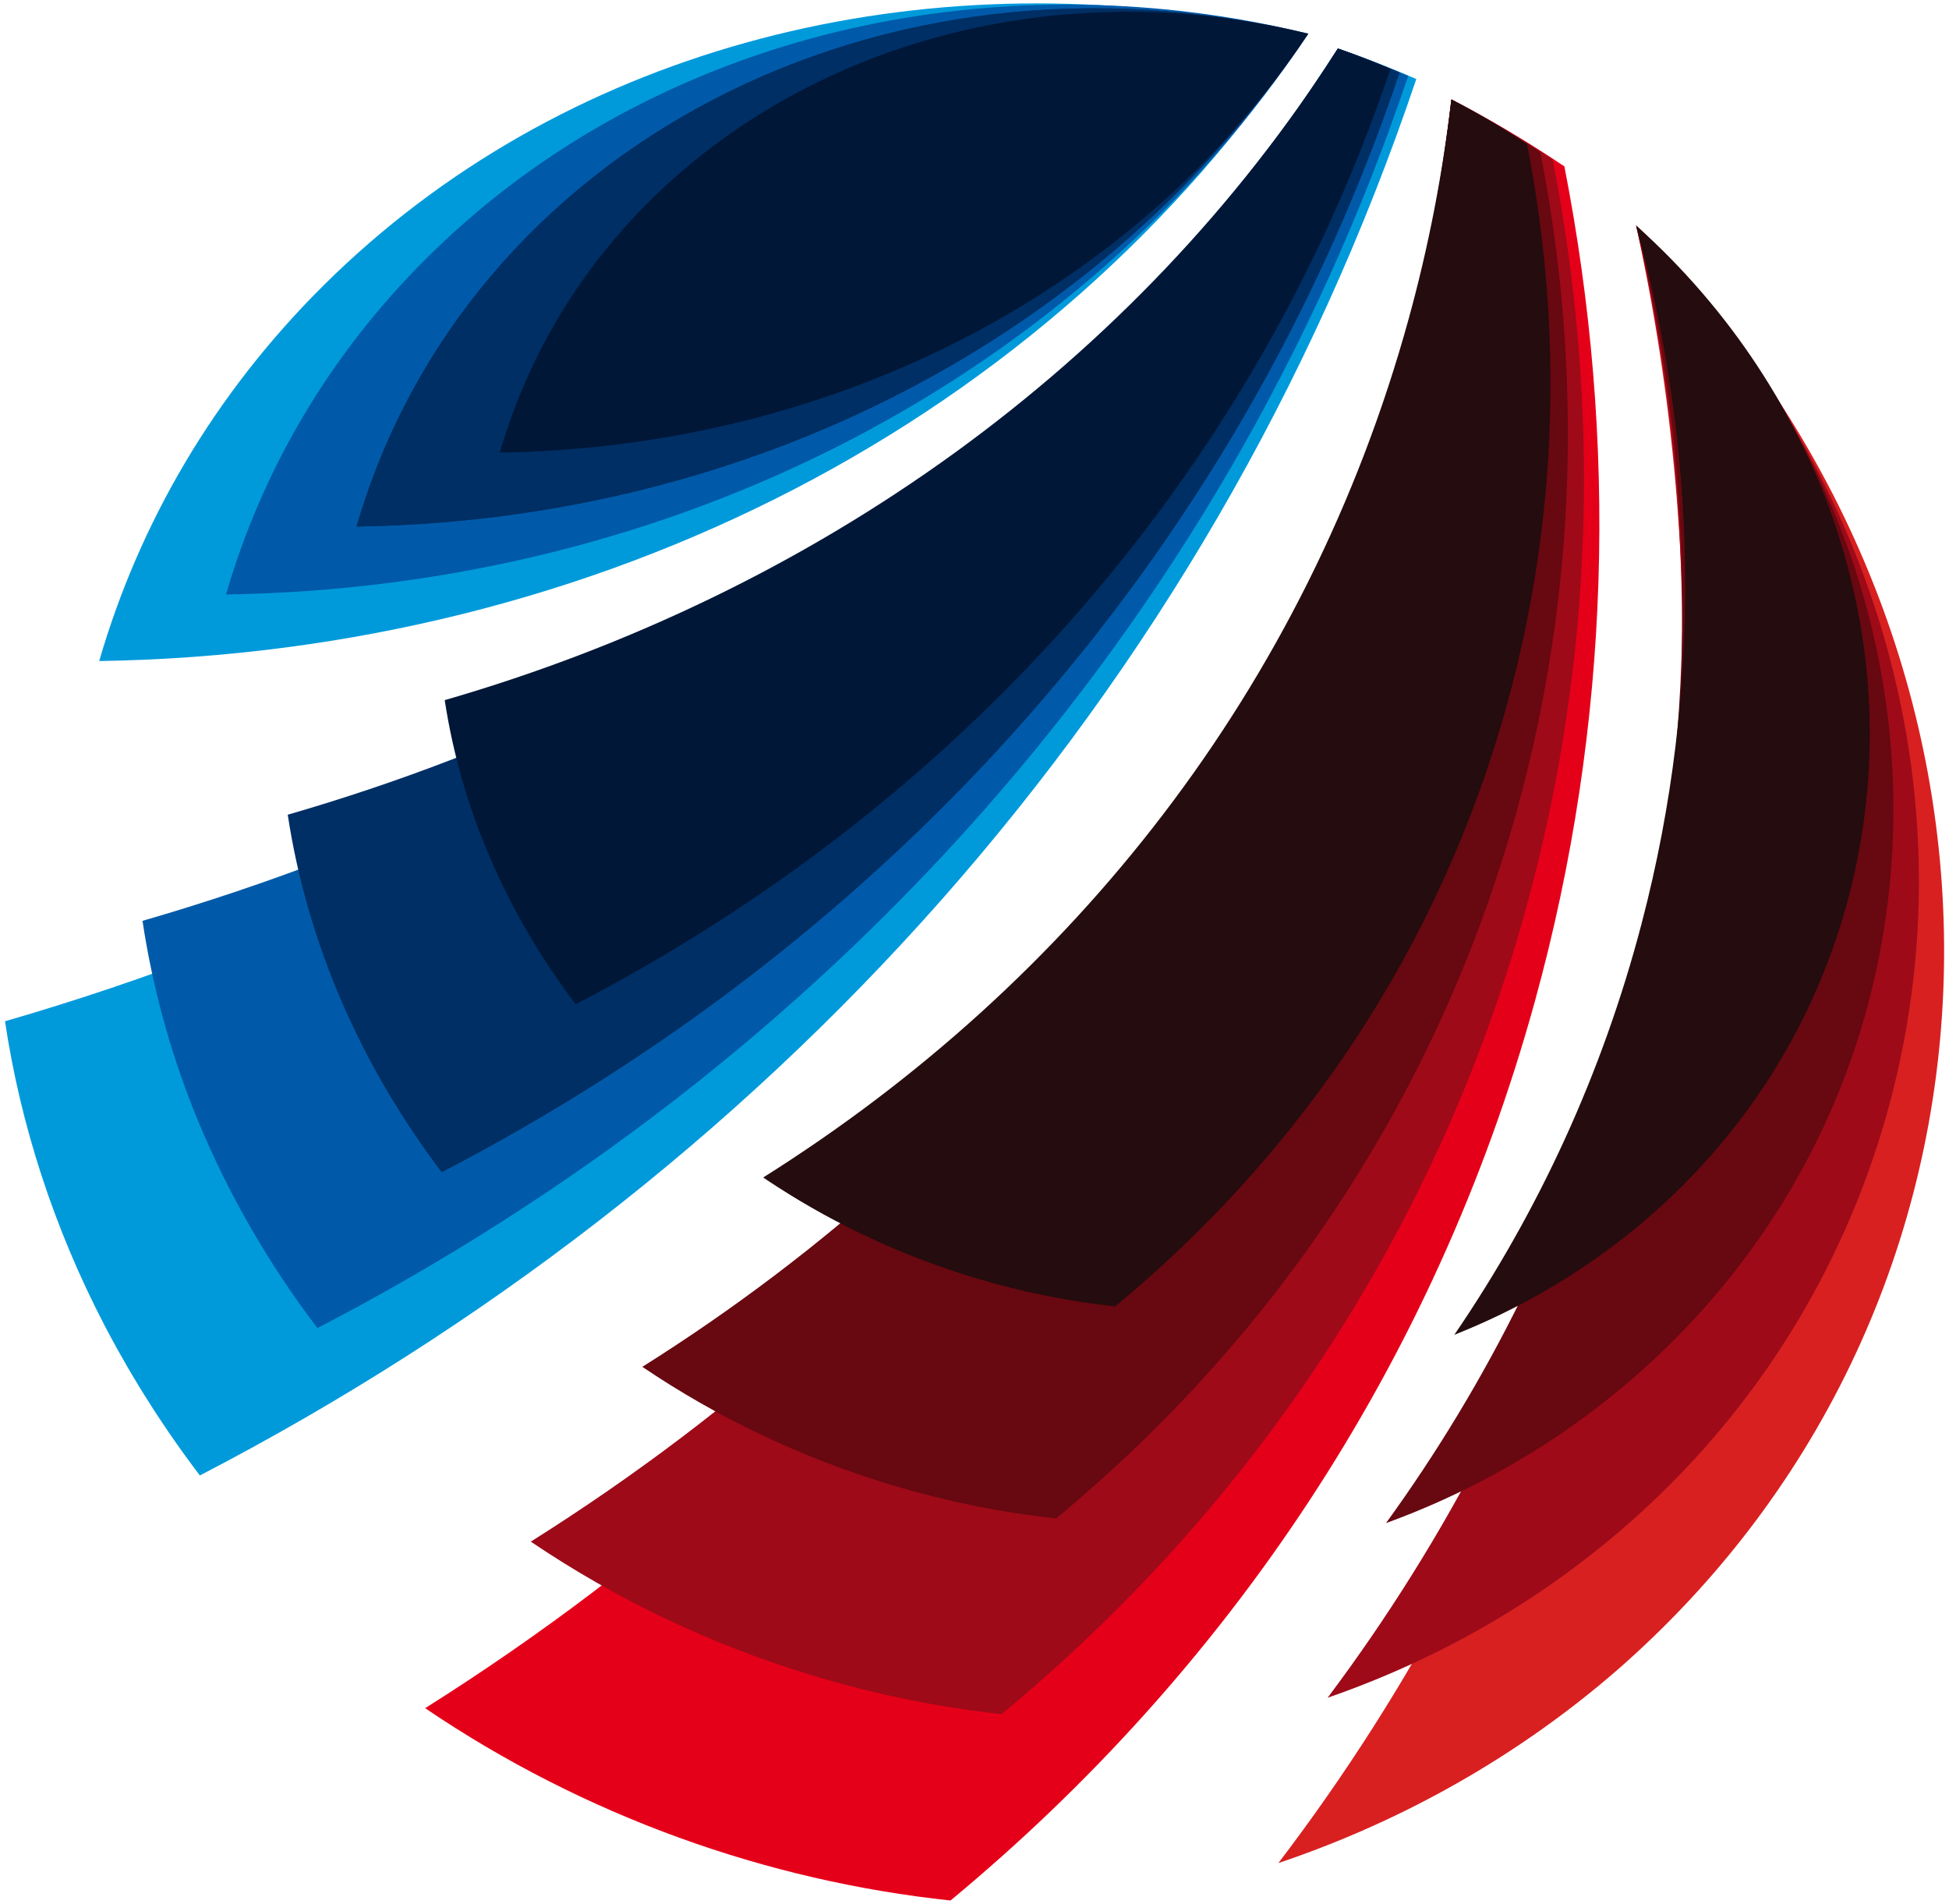
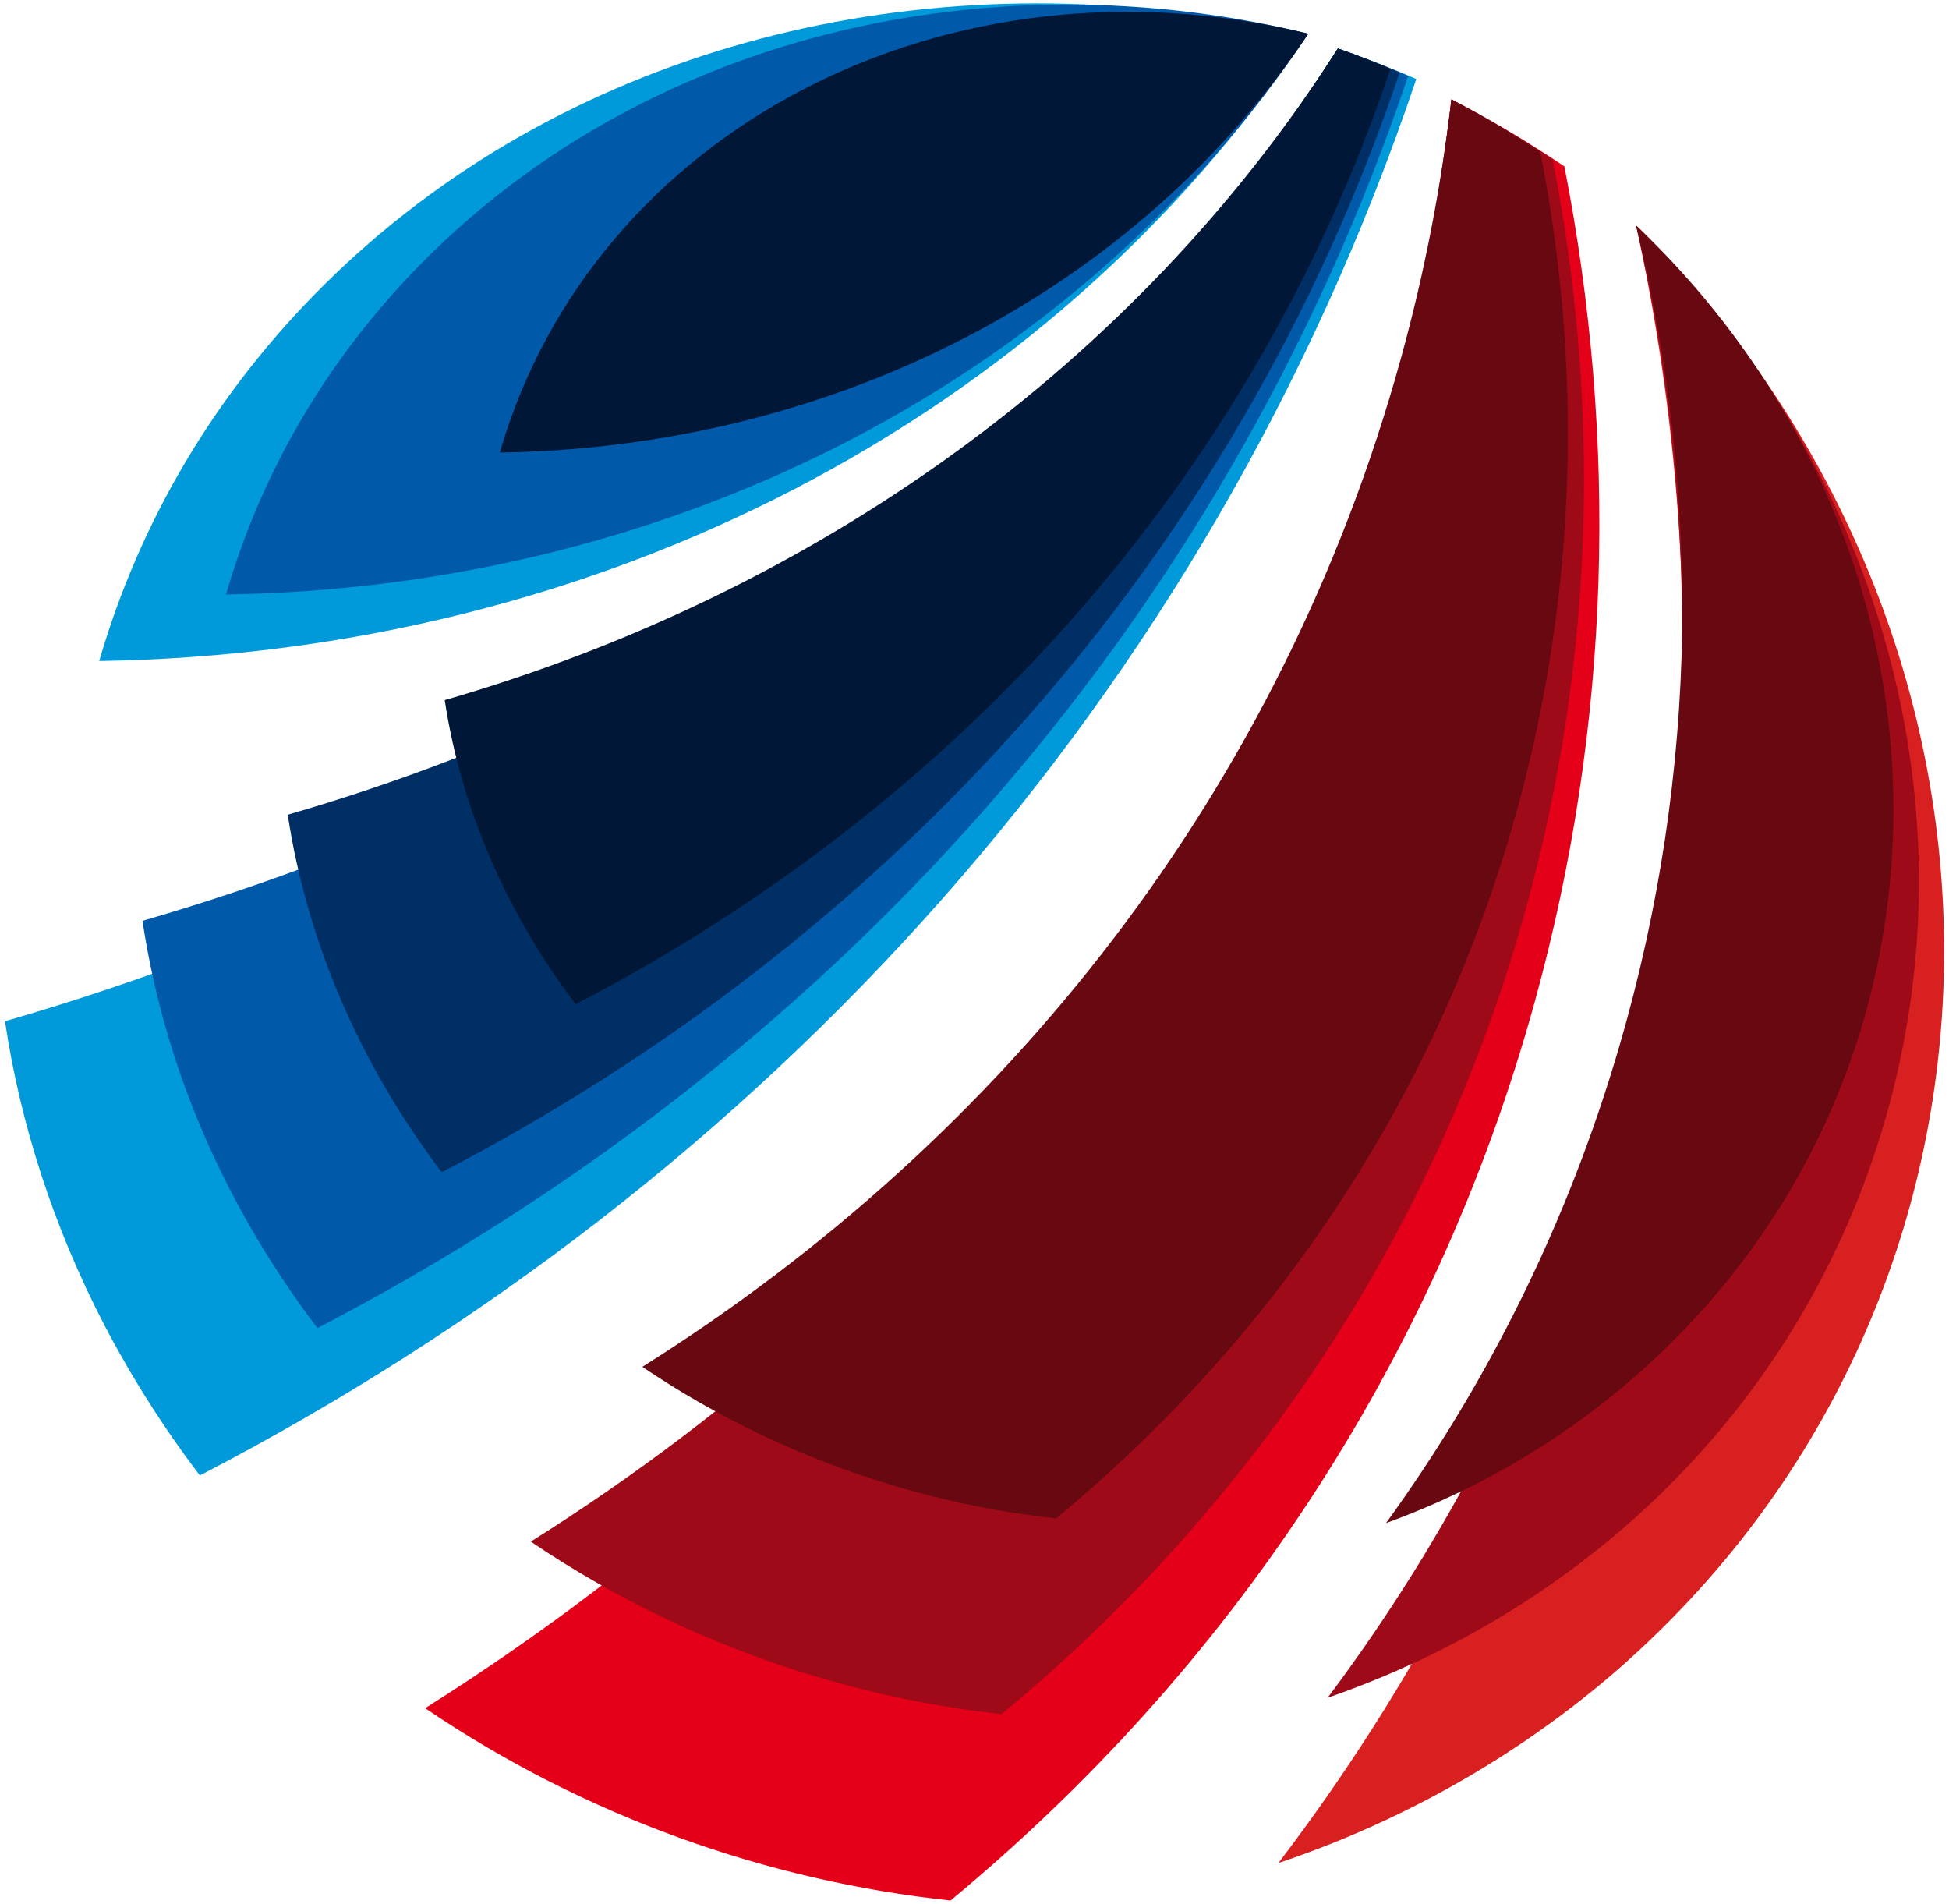
<svg xmlns="http://www.w3.org/2000/svg" width="172" height="168" viewBox="0 0 172 168" fill="none">
  <path d="M145.599 21.123C181.053 57.779 180.085 114.016 143.435 146.733C142.937 147.178 142.433 147.613 141.926 148.044C141.674 148.258 141.42 148.471 141.165 148.682L140.985 148.83C132.697 155.652 123.139 160.922 112.817 164.397C124.664 148.861 134.048 131.128 140.281 111.523C149.979 81.018 150.879 49.631 144.389 19.902C144.794 20.307 145.2 20.71 145.599 21.123Z" fill="#D82021" />
  <path fill-rule="evenodd" clip-rule="evenodd" d="M144.389 19.902C165.575 40.638 174.908 71.24 165.962 100.157C158.5 124.276 139.957 141.931 117.164 149.808C127.67 135.805 135.954 119.852 141.402 102.244C149.903 74.766 150.469 46.557 144.389 19.902Z" fill="#9E0A18" />
  <path fill-rule="evenodd" clip-rule="evenodd" d="M163.6 49.863C163.674 50.087 163.746 50.31 163.818 50.535C163.87 50.694 163.923 50.853 163.973 51.012C171.448 75.039 165.504 101.661 146.07 119.851C139.067 126.405 130.97 131.247 122.315 134.4C131.328 121.964 138.368 107.853 142.903 92.336C149.999 68.058 150.106 43.25 144.389 19.903C153.246 28.296 159.848 38.627 163.6 49.863Z" fill="#680810" />
-   <path fill-rule="evenodd" clip-rule="evenodd" d="M144.389 19.903C160.904 34.664 168.89 57.188 163.163 79.074C158.385 97.328 145.114 111.132 128.345 117.783C135.731 106.976 141.393 94.788 144.881 81.462C150.324 60.666 149.814 39.592 144.389 19.903Z" fill="#250C0E" />
  <path fill-rule="evenodd" clip-rule="evenodd" d="M83.883 167.701C67.694 165.974 51.632 160.293 37.518 150.731C78.19 125.127 109.072 86.221 122.44 37.762C125.093 28.144 126.951 18.461 128.089 8.773C131.555 10.569 134.88 12.546 138.057 14.683C142.781 38.788 142.216 63.843 135.445 88.391C126.579 120.532 108.258 147.514 83.883 167.701Z" fill="#E50019" />
  <path fill-rule="evenodd" clip-rule="evenodd" d="M8.755 58.33C12.276 46.202 18.852 34.81 28.569 25.168C49.518 4.379 80.074 -3.369 109.366 1.899L109.436 1.912C110.048 2.022 110.658 2.141 111.268 2.262C111.682 2.345 112.096 2.433 112.511 2.521C112.738 2.569 112.965 2.617 113.192 2.667C113.88 2.818 114.568 2.978 115.257 3.145C92.741 36.932 52.903 57.651 8.755 58.33Z" fill="#009ADB" />
  <path fill-rule="evenodd" clip-rule="evenodd" d="M17.639 130.196C16.742 129.017 15.878 127.824 15.047 126.618L14.853 126.336C14.521 125.849 14.194 125.36 13.873 124.87C13.764 124.705 13.657 124.54 13.549 124.374C13.267 123.938 12.99 123.501 12.717 123.061C12.586 122.852 12.457 122.642 12.328 122.432C12.07 122.011 11.817 121.59 11.567 121.167C11.45 120.969 11.335 120.772 11.22 120.574C10.937 120.086 10.659 119.598 10.387 119.108L10.198 118.765C9.891 118.207 9.589 117.648 9.296 117.086L9.238 116.976C4.747 108.347 1.814 99.267 0.441 90.117C49.423 75.936 91.441 45.954 118.069 4.278C120.425 5.098 122.732 6 124.99 6.972C106.587 61.623 67.513 104.307 17.639 130.196Z" fill="#009ADB" />
  <path fill-rule="evenodd" clip-rule="evenodd" d="M19.943 52.459C23.1 41.579 28.999 31.36 37.716 22.71C41.917 18.541 46.55 14.958 51.504 11.958C51.616 11.89 51.73 11.824 51.843 11.756C52.228 11.526 52.616 11.299 53.005 11.075C53.25 10.935 53.496 10.796 53.742 10.659C54.004 10.512 54.267 10.367 54.53 10.224C54.862 10.043 55.197 9.865 55.532 9.688C55.712 9.594 55.891 9.501 56.071 9.408C56.47 9.203 56.869 9.001 57.272 8.802L57.641 8.622C58.081 8.408 58.523 8.197 58.968 7.991L59.268 7.853C59.728 7.642 60.19 7.435 60.655 7.232C60.756 7.189 60.858 7.146 60.96 7.102C61.417 6.905 61.876 6.711 62.338 6.523C62.476 6.466 62.615 6.412 62.753 6.357C63.177 6.186 63.602 6.017 64.03 5.854C64.279 5.759 64.53 5.668 64.78 5.576C65.092 5.46 65.404 5.343 65.718 5.231C77.839 0.919 91.063 -0.501 104.19 0.968L104.466 1.001C104.94 1.055 105.413 1.115 105.887 1.177C106.314 1.234 106.742 1.294 107.17 1.357C107.307 1.377 107.445 1.396 107.582 1.417C110.2 1.815 112.829 2.334 115.461 2.974C95.268 33.275 59.537 51.855 19.943 52.459Z" fill="#005AA9" />
  <path fill-rule="evenodd" clip-rule="evenodd" d="M17.484 98.921L17.475 98.9C17.354 98.608 17.236 98.315 17.119 98.022C14.939 92.538 13.425 86.912 12.576 81.255C56.505 68.541 94.189 41.654 118.07 4.278C120.183 5.014 122.251 5.823 124.276 6.694C107.774 55.702 72.734 93.977 28.01 117.191C23.694 111.507 20.151 105.361 17.484 98.921Z" fill="#005AA9" />
  <path fill-rule="evenodd" clip-rule="evenodd" d="M123.52 6.403C109.028 49.441 78.257 83.053 38.981 103.44C31.84 94.034 27.107 83.189 25.393 71.891C63.986 60.73 97.092 37.114 118.07 4.282C119.926 4.927 121.742 5.637 123.52 6.403Z" fill="#002F65" />
-   <path fill-rule="evenodd" clip-rule="evenodd" d="M115.364 3.006C97.629 29.62 66.245 45.937 31.468 46.463C41.165 13.025 77.836 -6.122 115.364 3.006Z" fill="#002F65" />
-   <path fill-rule="evenodd" clip-rule="evenodd" d="M115.364 3.006C97.629 29.62 66.245 45.937 31.468 46.463C41.165 13.025 77.836 -6.122 115.364 3.006Z" fill="#002F65" />
  <path fill-rule="evenodd" clip-rule="evenodd" d="M115.461 2.974C100.377 25.609 73.685 39.486 44.107 39.934C52.354 11.495 83.543 -4.789 115.461 2.974Z" fill="#001738" />
  <path fill-rule="evenodd" clip-rule="evenodd" d="M137.021 14.07C141.254 35.669 140.748 58.12 134.68 80.117C126.725 108.955 110.276 133.158 88.392 151.255C82.942 150.666 77.436 149.564 71.94 147.916C62.759 145.162 54.334 141.099 46.843 136.034C83.332 113.092 111.039 78.207 123.027 34.751C125.404 26.131 127.07 17.456 128.089 8.775C131.195 10.383 134.174 12.155 137.021 14.07Z" fill="#9E0A18" />
  <path fill-rule="evenodd" clip-rule="evenodd" d="M135.934 13.431C139.654 32.411 139.209 52.141 133.877 71.472C126.886 96.814 112.431 118.084 93.2 133.987C88.41 133.469 83.572 132.501 78.742 131.052C70.673 128.632 63.27 125.061 56.687 120.61C88.753 100.449 113.102 69.794 123.636 31.604C125.725 24.029 127.189 16.406 128.085 8.777C130.814 10.191 133.433 11.748 135.934 13.431Z" fill="#680810" />
-   <path fill-rule="evenodd" clip-rule="evenodd" d="M68.577 104.71C68.291 104.525 68.006 104.339 67.722 104.15L67.525 104.017C67.468 103.979 67.412 103.939 67.355 103.9C94.629 86.751 115.34 60.675 124.301 28.19C126.078 21.748 127.323 15.262 128.085 8.773C130.406 9.976 132.634 11.3 134.762 12.732C137.926 28.878 137.547 45.659 133.012 62.102C127.065 83.659 114.769 101.752 98.41 115.279C94.337 114.839 90.221 114.015 86.113 112.783C79.745 110.873 73.865 108.121 68.577 104.71Z" fill="#250C0E" />
  <path fill-rule="evenodd" clip-rule="evenodd" d="M122.704 6.082C110.379 42.686 84.208 71.274 50.804 88.612C44.73 80.612 40.705 71.389 39.247 61.78C72.07 52.287 100.227 32.202 118.069 4.278C119.647 4.827 121.192 5.431 122.704 6.082Z" fill="#001738" />
</svg>